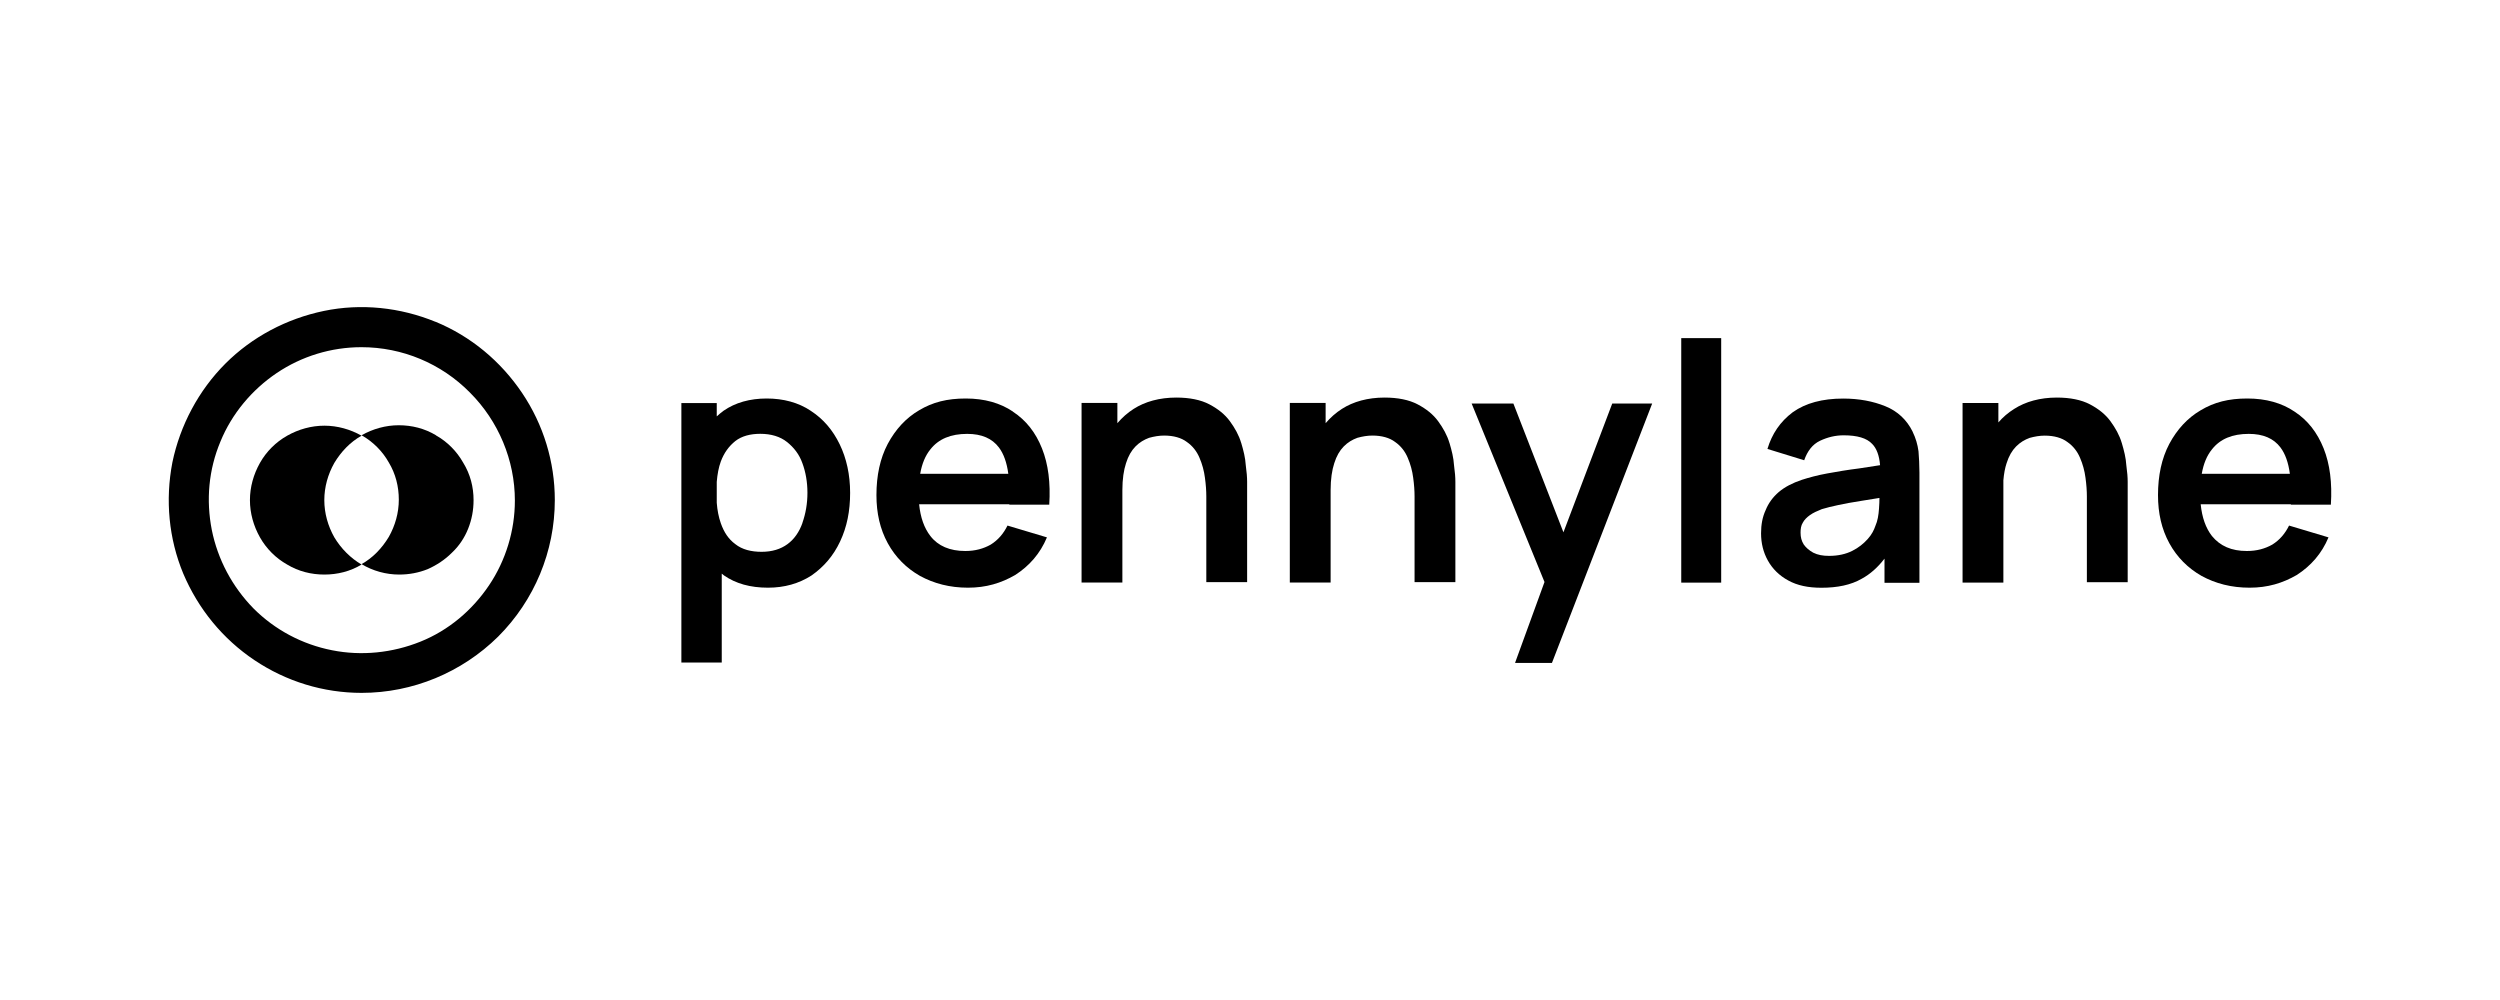
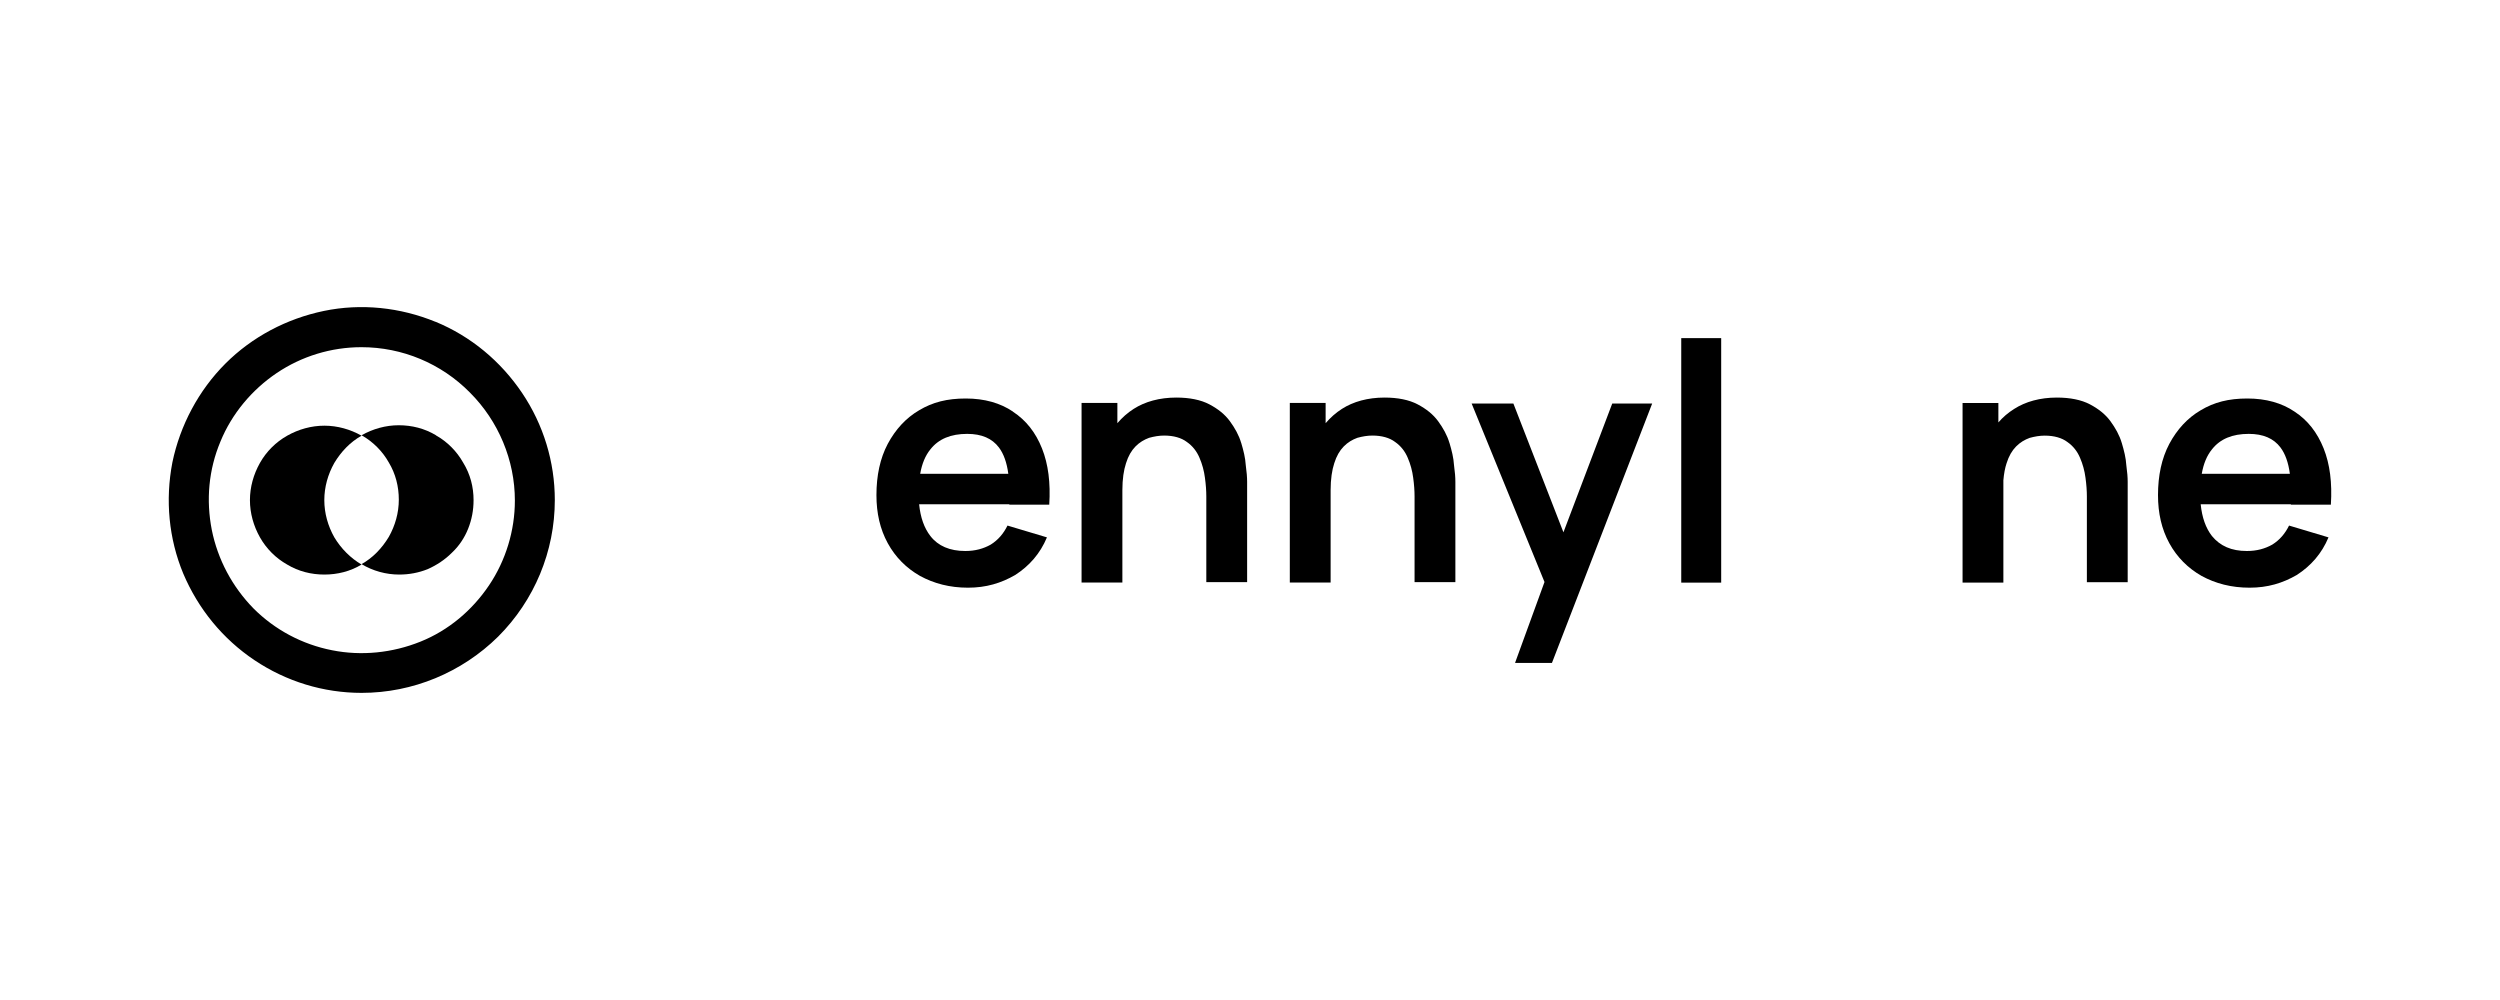
<svg xmlns="http://www.w3.org/2000/svg" id="Layer_1" data-name="Layer 1" viewBox="0 0 400 160">
-   <path d="M129.71,65.72c-1.96-1.31-4.36-1.96-7.04-1.96s-5.01.65-6.9,1.96c-.38.28-.74.58-1.09.9v-2.13h-5.66v41.52h6.46v-14.23c.12.09.23.2.36.29,1.89,1.31,4.21,1.96,7.04,1.96,2.61,0,4.94-.65,6.97-1.96,1.96-1.38,3.48-3.12,4.57-5.44,1.09-2.32,1.6-4.86,1.6-7.77s-.58-5.52-1.67-7.77c-1.09-2.25-2.61-4.06-4.65-5.37ZM128.4,83.65c-.51,1.45-1.31,2.61-2.4,3.41-1.09.8-2.47,1.23-4.14,1.23s-3.12-.36-4.21-1.23c-1.09-.8-1.81-1.89-2.32-3.34-.35-1-.56-2.08-.65-3.28v-3.34c.1-1.21.3-2.31.65-3.26.51-1.38,1.31-2.47,2.32-3.27,1.02-.8,2.4-1.16,3.99-1.16,1.74,0,3.19.44,4.28,1.31,1.09.87,1.96,1.96,2.47,3.41.51,1.38.8,2.98.8,4.72s-.29,3.34-.8,4.79Z" />
  <path d="M162.08,65.86c-2.03-1.38-4.57-2.1-7.55-2.1s-5.3.58-7.48,1.89c-2.1,1.23-3.77,3.05-5.01,5.37-1.23,2.32-1.81,5.08-1.81,8.2,0,2.9.58,5.44,1.81,7.69s2.98,3.99,5.15,5.23c2.25,1.23,4.79,1.89,7.69,1.89s5.3-.73,7.55-2.03c2.25-1.45,3.99-3.41,5.08-6.02l-6.31-1.89c-.65,1.31-1.52,2.32-2.69,3.05-1.16.65-2.47,1.02-4.06,1.02-2.47,0-4.36-.8-5.59-2.4-.99-1.27-1.59-2.97-1.8-5.08h14.43v.07h6.39c.22-3.48-.15-6.46-1.16-9s-2.54-4.5-4.65-5.88ZM154.75,69.42c2.32,0,3.99.73,5.08,2.18.76,1.01,1.26,2.41,1.5,4.21h-14.1c.28-1.61.82-2.92,1.64-3.92,1.31-1.67,3.27-2.47,5.88-2.47Z" />
  <path d="M198.59,70.87c-.36-1.23-1.02-2.4-1.81-3.48-.8-1.09-1.89-1.96-3.27-2.69-1.38-.73-3.19-1.09-5.3-1.09-2.69,0-5.01.65-6.82,1.81-.99.63-1.86,1.41-2.61,2.29v-3.24h-5.73v28.74h6.53v-14.81c0-1.74.22-3.19.58-4.28.36-1.16.87-2.03,1.52-2.69s1.38-1.09,2.18-1.38c.8-.22,1.6-.36,2.4-.36,1.52,0,2.76.36,3.63,1.02.94.65,1.6,1.52,2.03,2.54.44,1.02.73,2.1.87,3.19.15,1.09.22,2.1.22,2.98v13.72h6.53v-16.04c0-.73-.07-1.6-.22-2.69-.07-1.16-.36-2.32-.73-3.56Z" />
  <path d="M231.91,70.87c-.36-1.23-1.02-2.4-1.81-3.48-.8-1.09-1.89-1.96-3.27-2.69-1.38-.73-3.19-1.09-5.3-1.09-2.69,0-5.01.65-6.82,1.81-.99.63-1.86,1.41-2.61,2.29v-3.24h-5.73v28.74h6.53v-14.81h0c0-1.74.22-3.19.58-4.28.36-1.16.87-2.03,1.52-2.69s1.38-1.09,2.18-1.38c.8-.22,1.6-.36,2.4-.36,1.52,0,2.76.36,3.63,1.02.94.65,1.6,1.52,2.03,2.54.44,1.02.73,2.1.87,3.19.15,1.09.22,2.1.22,2.98v13.72h6.53v-16.04c0-.73-.07-1.6-.22-2.69-.07-1.16-.36-2.32-.73-3.56Z" />
  <polygon points="250.15 85.17 242.14 64.56 235.46 64.56 247.12 93.12 242.43 106 242.43 106.07 248.31 106.07 264.35 64.56 257.96 64.56 250.15 85.17" />
  <rect x="269" y="54.1" width="6.39" height="39.12" />
-   <path d="M306.02,69.06c-.94-1.89-2.4-3.27-4.36-4.06-1.96-.8-4.21-1.23-6.75-1.23-3.34,0-6.02.73-8.06,2.18-2.03,1.52-3.34,3.48-4.06,5.88l5.88,1.81c.51-1.45,1.31-2.54,2.54-3.12s2.47-.87,3.77-.87c2.18,0,3.7.44,4.57,1.38.72.72,1.14,1.9,1.26,3.4-1.15.17-2.28.35-3.37.52-1.81.22-3.48.51-5.08.8-1.6.29-2.9.65-4.06,1.02-1.52.51-2.76,1.16-3.7,1.96-.94.8-1.67,1.81-2.1,2.9-.51,1.09-.73,2.32-.73,3.7,0,1.6.36,3.05,1.09,4.36.73,1.31,1.81,2.4,3.27,3.19,1.45.8,3.19,1.16,5.3,1.16,2.54,0,4.72-.44,6.46-1.45,1.34-.73,2.55-1.8,3.63-3.21v3.87h5.59v-17.64c0-1.23-.07-2.4-.15-3.41-.15-1.09-.44-2.1-.94-3.12ZM300.06,84.15c-.22.65-.58,1.38-1.23,2.1s-1.45,1.38-2.47,1.89c-1.02.51-2.25.8-3.7.8-1.02,0-1.81-.15-2.54-.51-.65-.36-1.16-.8-1.52-1.31-.36-.58-.51-1.16-.51-1.89,0-.58.07-1.16.36-1.6.22-.44.65-.87,1.16-1.23.51-.36,1.16-.65,1.89-.94.73-.22,1.6-.44,2.61-.65,1.02-.22,2.18-.44,3.56-.65.93-.14,1.93-.31,3.04-.49,0,.5-.02,1.07-.07,1.72-.07,1.02-.22,1.96-.58,2.76Z" />
  <path d="M339.48,70.87c-.36-1.23-1.02-2.4-1.81-3.48-.8-1.09-1.89-1.96-3.27-2.69-1.38-.73-3.19-1.09-5.3-1.09-2.69,0-5.01.65-6.82,1.81-.98.61-1.82,1.33-2.54,2.17v-3.11h-5.73v28.74h6.53v-16.38c.09-1.05.26-1.97.51-2.71.36-1.16.87-2.03,1.52-2.69s1.38-1.09,2.18-1.38c.8-.22,1.6-.36,2.4-.36,1.52,0,2.76.36,3.63,1.02.94.65,1.6,1.52,2.03,2.54.44,1.02.73,2.1.87,3.19.15,1.09.22,2.1.22,2.98v13.72h6.53v-16.04c0-.73-.07-1.6-.22-2.69-.07-1.16-.36-2.32-.73-3.56Z" />
  <path d="M372.94,80.74c.22-3.48-.15-6.46-1.16-9-1.02-2.54-2.54-4.5-4.65-5.88-2.03-1.38-4.57-2.1-7.55-2.1s-5.3.58-7.48,1.89c-2.1,1.23-3.77,3.05-5.01,5.37-1.23,2.32-1.81,5.08-1.81,8.2,0,2.9.58,5.44,1.81,7.69s2.98,3.99,5.15,5.23c2.25,1.23,4.79,1.89,7.69,1.89s5.3-.73,7.55-2.03c2.25-1.45,3.99-3.41,5.08-6.02l-6.31-1.89c-.65,1.31-1.52,2.32-2.69,3.05-1.16.65-2.47,1.02-4.06,1.02-2.47,0-4.28-.8-5.59-2.4-.99-1.27-1.59-2.97-1.8-5.08h14.43v.07h6.39ZM359.8,69.42c2.32,0,3.99.73,5.08,2.18.76,1.01,1.26,2.41,1.5,4.21h-14.1c.28-1.61.82-2.92,1.64-3.92,1.31-1.67,3.27-2.47,5.88-2.47Z" />
  <path d="M53.49,85.97c-1.02-1.81-1.6-3.85-1.6-5.95s.58-4.14,1.6-5.95c1.09-1.81,2.54-3.34,4.36-4.36-1.81-1.02-3.85-1.6-5.95-1.6s-4.14.58-5.95,1.6c-1.81,1.02-3.34,2.54-4.36,4.36-1.02,1.81-1.6,3.85-1.6,5.95s.58,4.14,1.6,5.95c1.02,1.81,2.54,3.34,4.36,4.36,1.81,1.09,3.85,1.6,5.95,1.6s4.14-.51,5.95-1.6c-1.74-1.02-3.27-2.54-4.36-4.36Z" />
  <path d="M69.75,69.64c-1.81-1.09-3.85-1.6-5.95-1.6s-4.14.58-5.95,1.6c1.81,1.02,3.34,2.54,4.36,4.36,1.09,1.81,1.6,3.85,1.6,5.95s-.58,4.14-1.6,5.95c-1.09,1.81-2.54,3.34-4.36,4.36,1.81,1.09,3.92,1.67,6.02,1.67,1.6,0,3.12-.29,4.57-.87,1.45-.65,2.76-1.52,3.85-2.61,1.16-1.09,2.03-2.4,2.61-3.85.58-1.45.87-2.98.87-4.57,0-2.1-.51-4.14-1.67-6.02-1.02-1.81-2.54-3.34-4.36-4.36Z" />
  <path d="M69.68,51.49c-5.66-2.32-11.9-2.98-17.86-1.74s-11.47,4.14-15.75,8.42-7.26,9.87-8.49,15.82c-1.16,6.02-.58,12.19,1.74,17.78,2.4,5.66,6.31,10.45,11.4,13.86s11.03,5.23,17.13,5.23c8.2,0,16.04-3.27,21.85-9,5.81-5.81,9.07-13.65,9.07-21.85,0-6.1-1.81-12.05-5.23-17.13s-8.2-9.07-13.86-11.4ZM78.24,93.66c-2.69,3.99-6.46,7.19-10.96,9-4.5,1.81-9.44,2.32-14.15,1.38-4.79-.94-9.15-3.27-12.56-6.68-3.41-3.48-5.73-7.84-6.68-12.56-.94-4.79-.51-9.65,1.38-14.15,1.81-4.43,5.01-8.27,9-10.96,3.99-2.69,8.71-4.14,13.57-4.14,6.53,0,12.77,2.61,17.35,7.26,4.57,4.57,7.19,10.82,7.19,17.28,0,4.79-1.45,9.58-4.14,13.57Z" />
</svg>